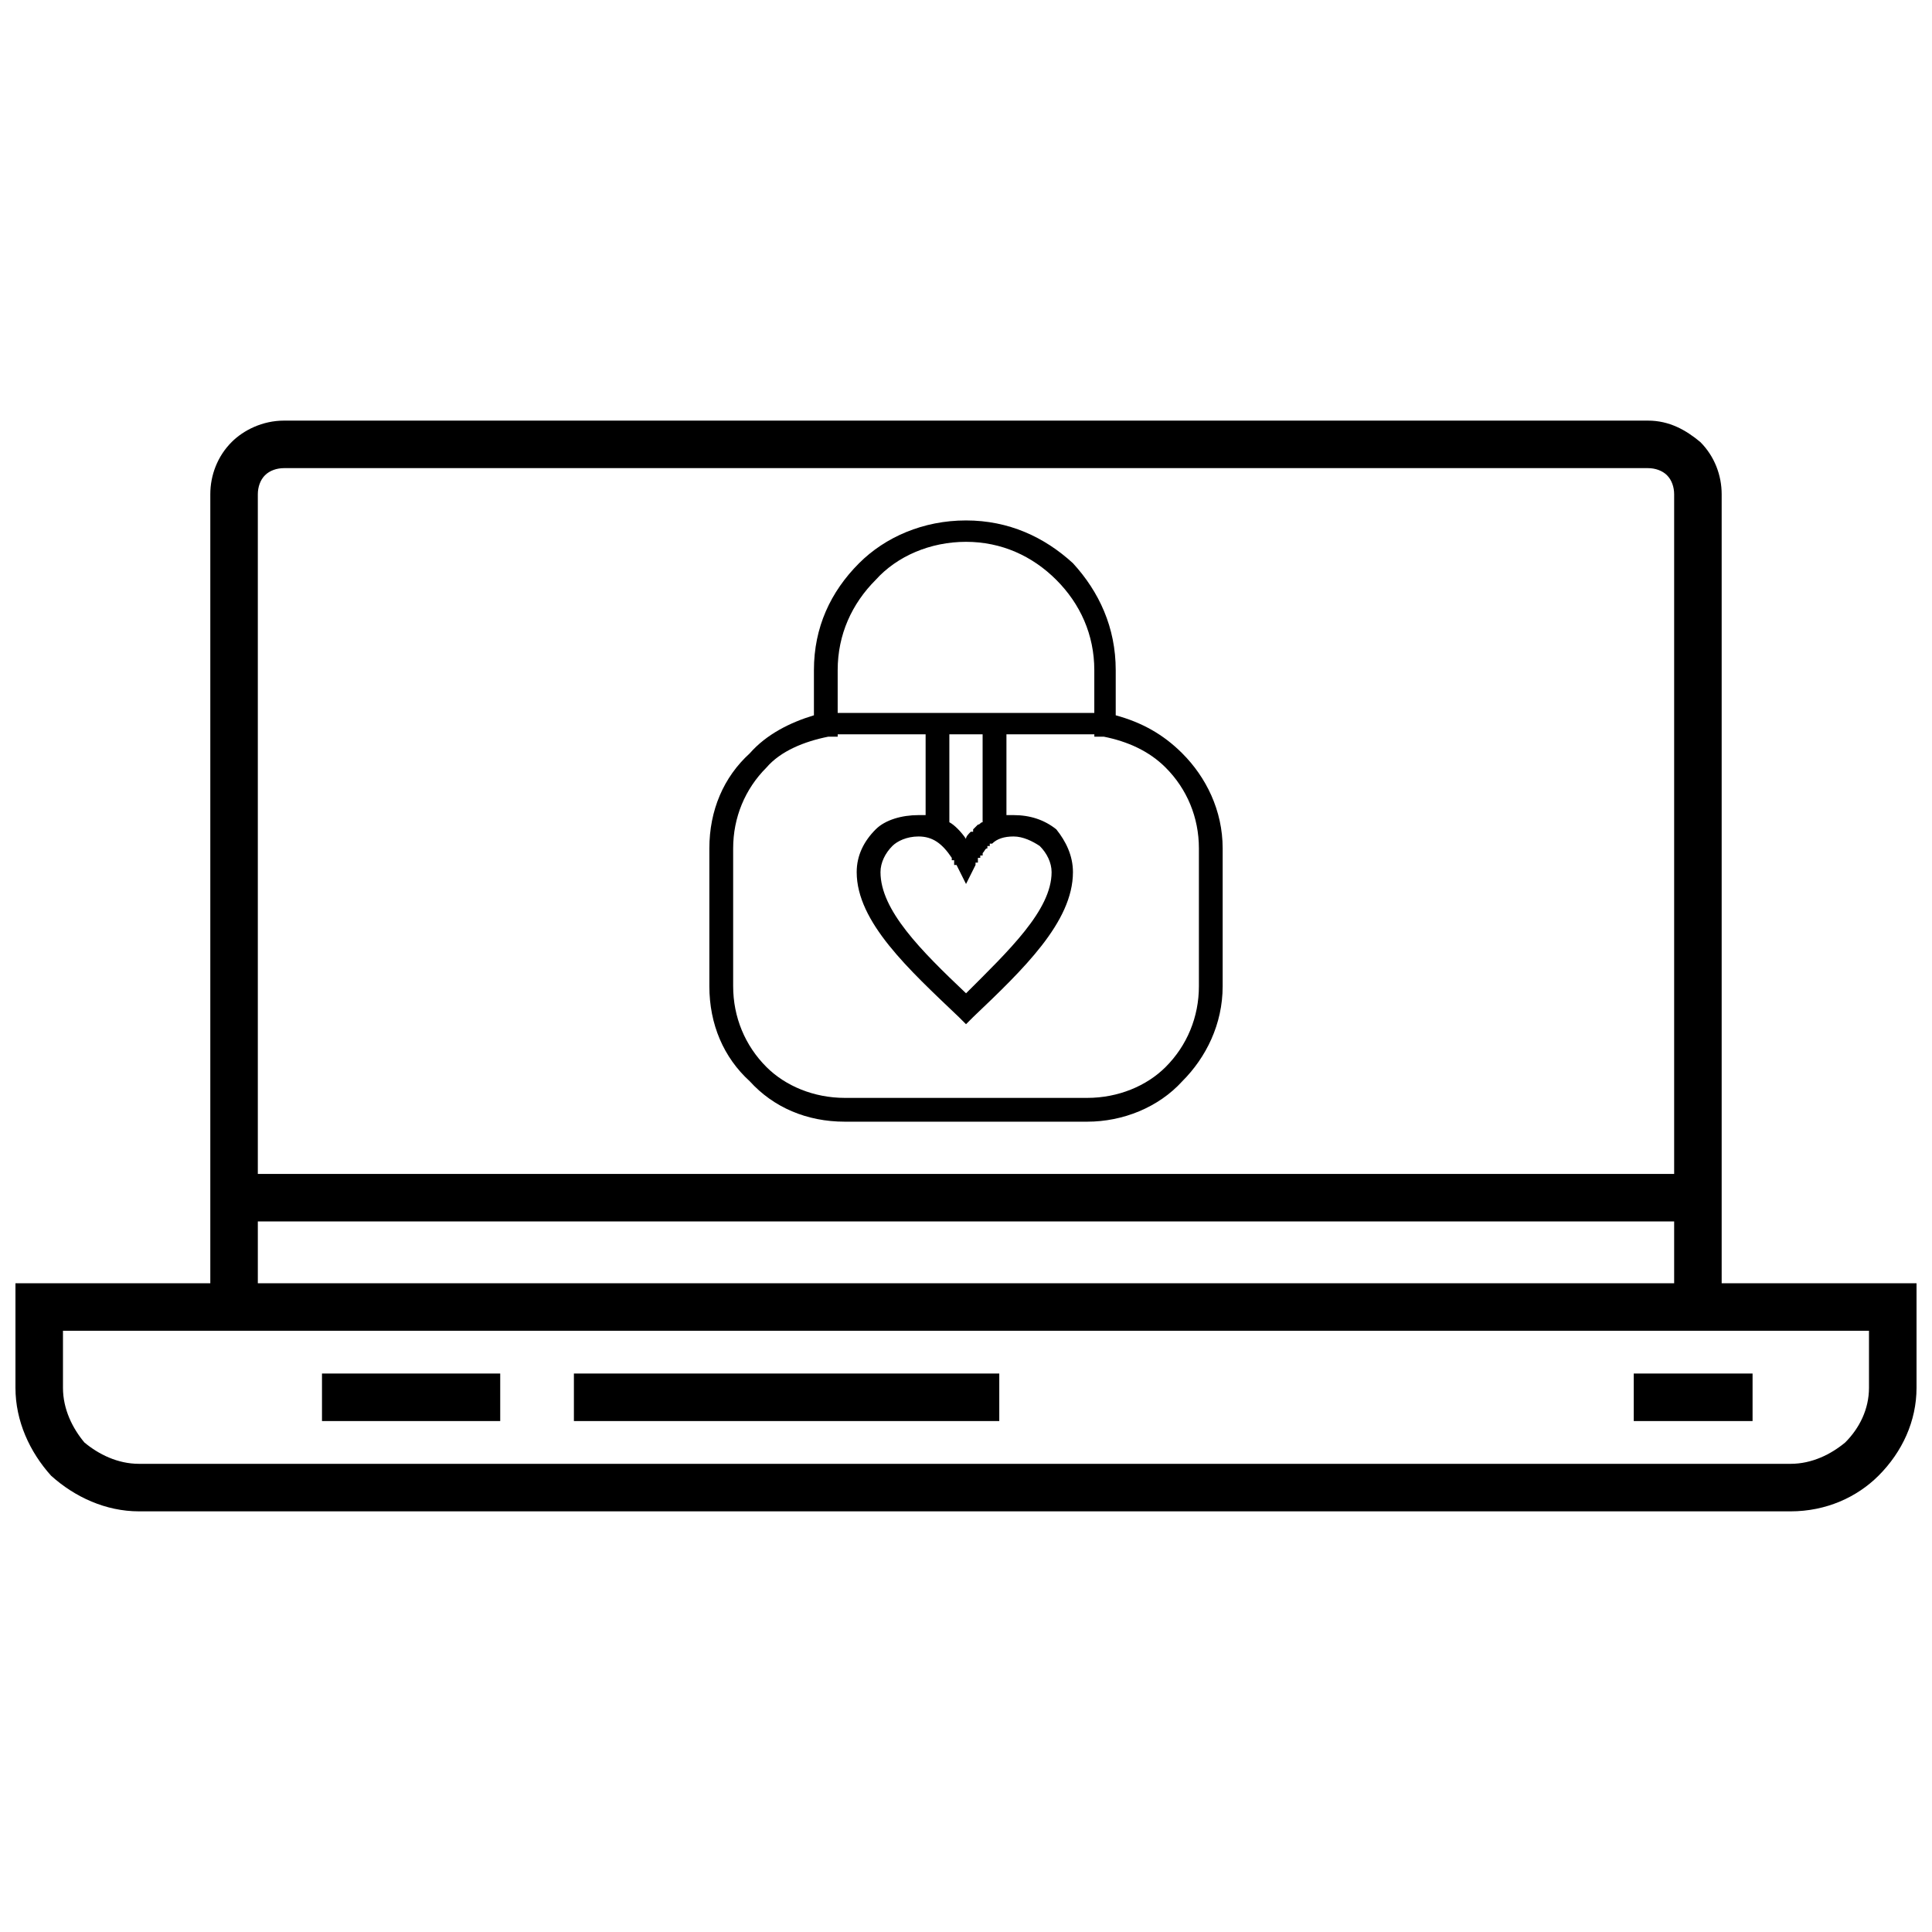
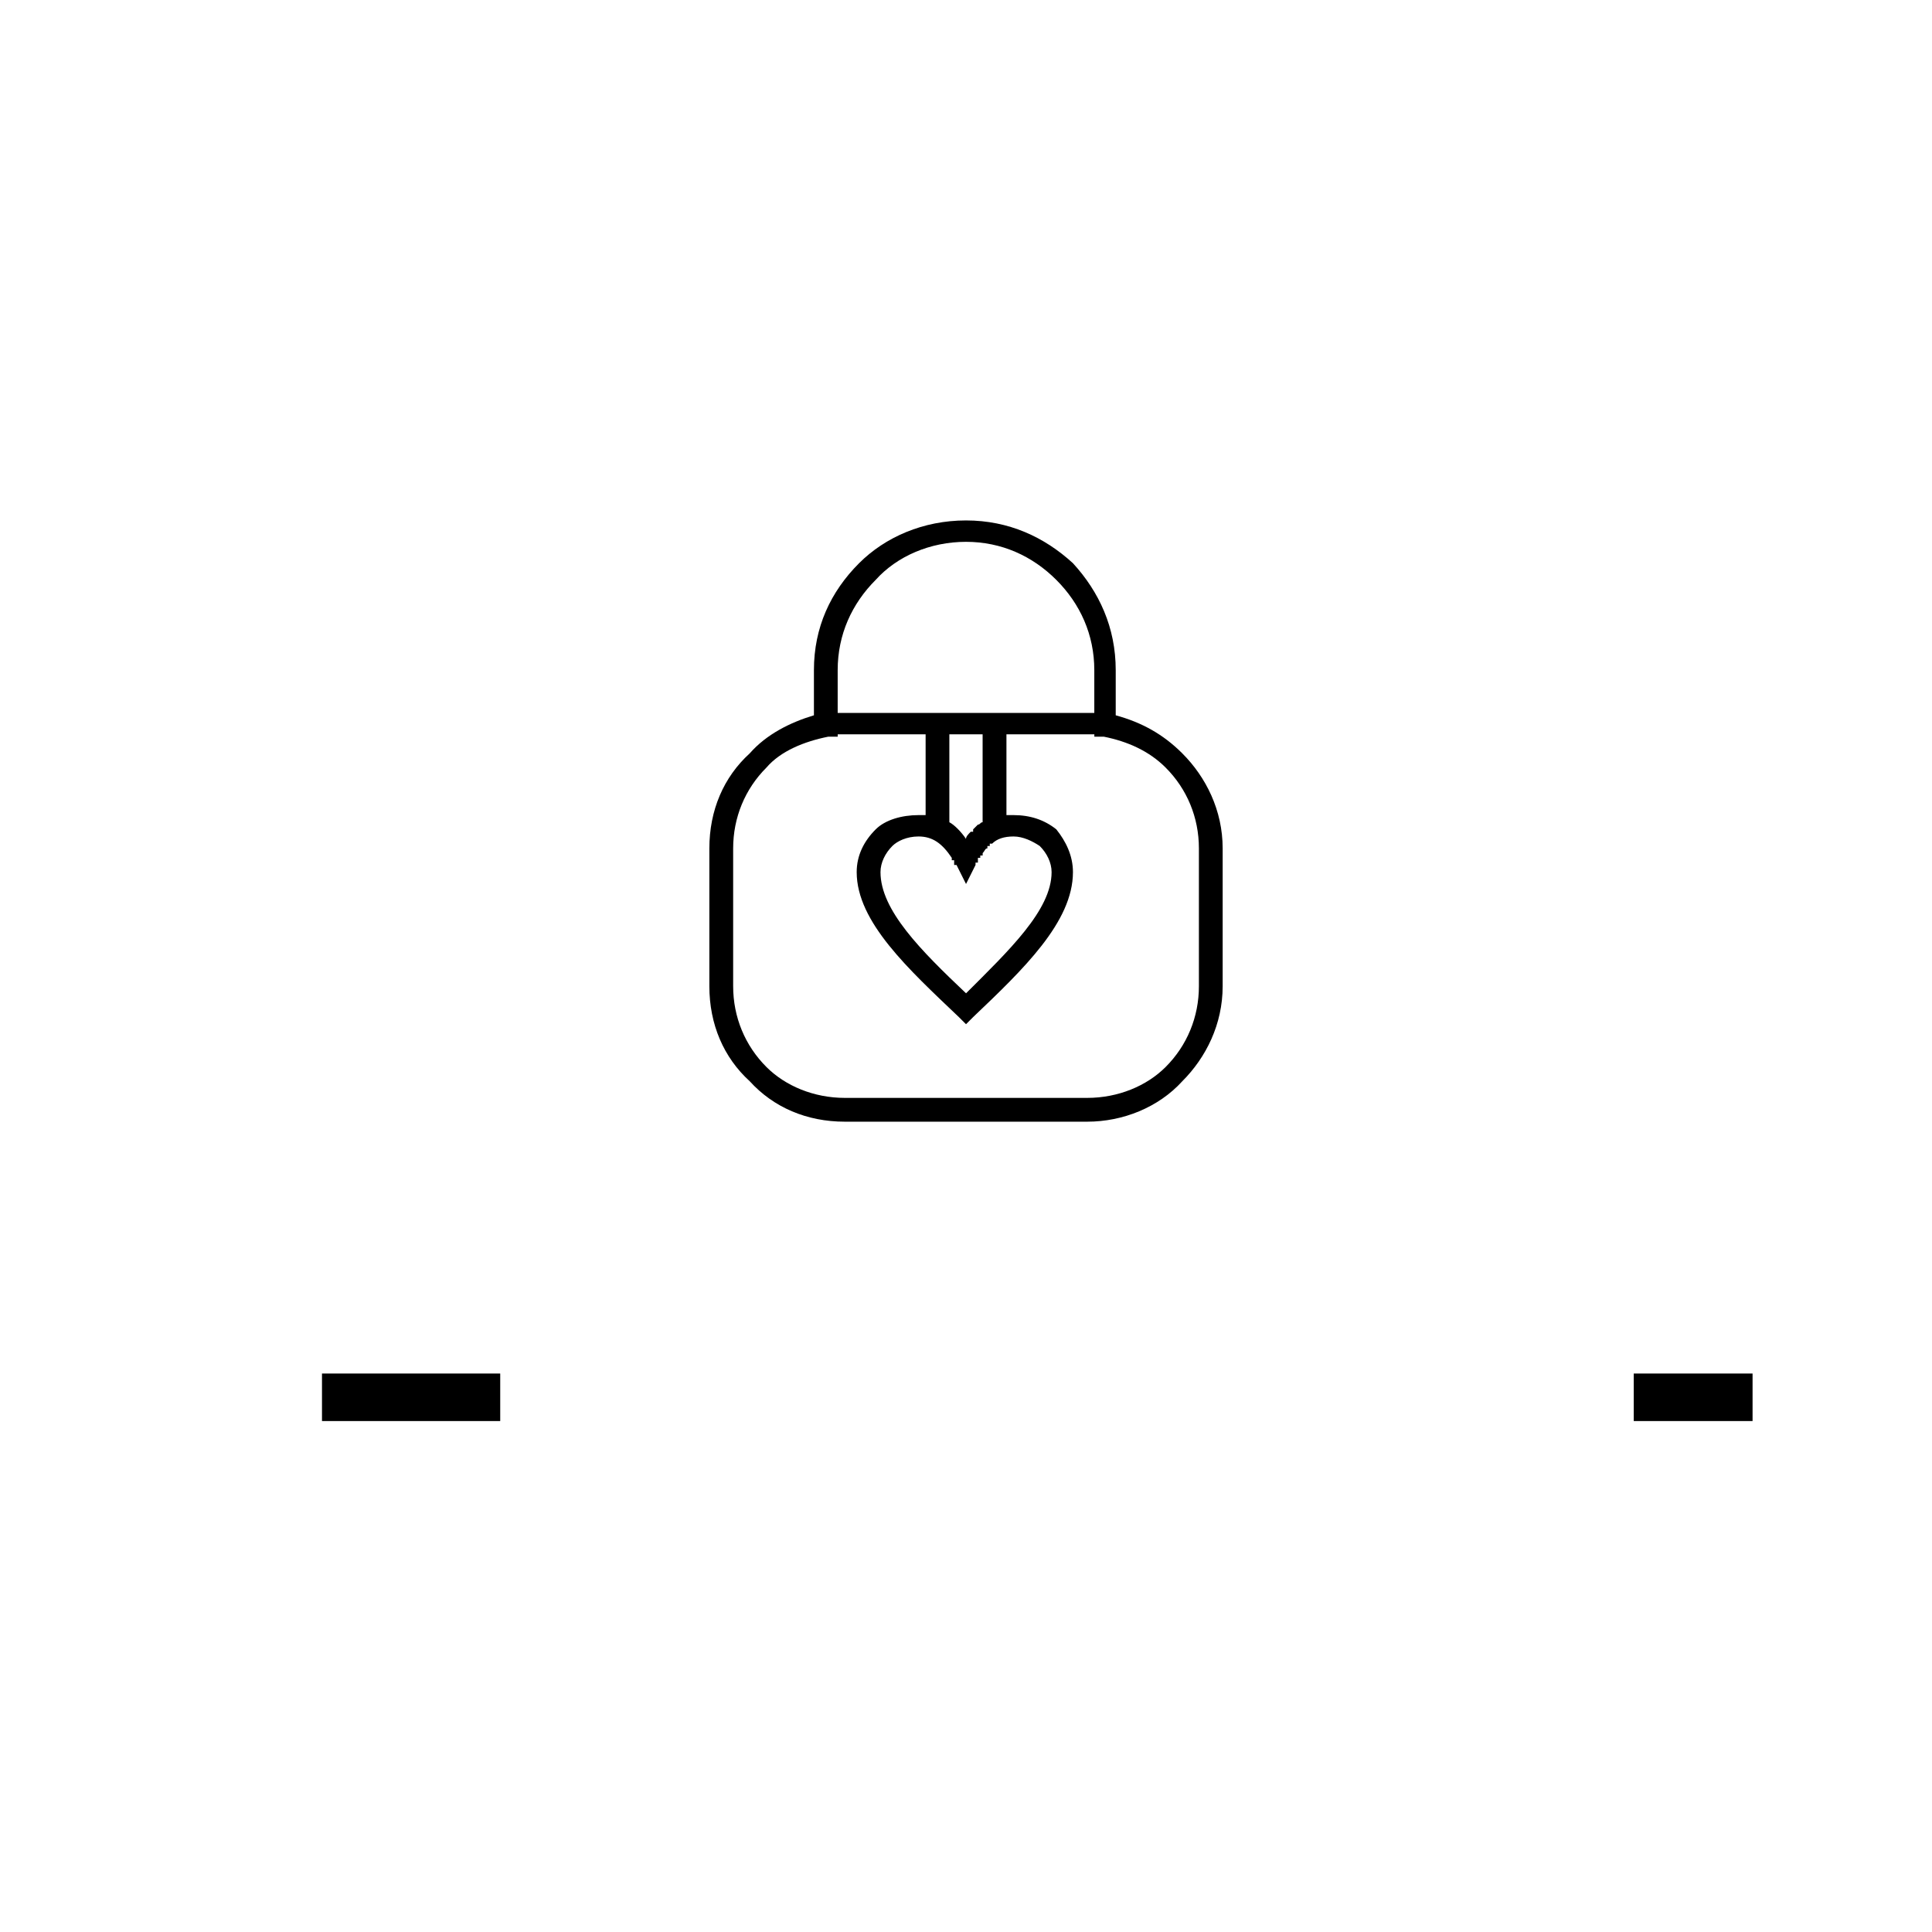
<svg xmlns="http://www.w3.org/2000/svg" width="800px" height="800px" version="1.1" viewBox="144 144 512 512">
  <defs>
    <clipPath id="a">
      <path d="m148.09 255h503.81v290h-503.81z" />
    </clipPath>
  </defs>
  <g clip-path="url(#a)">
-     <path d="m154.39 484.07h45.344v-209.08c0-5.039 1.891-10.078 5.668-13.855 3.148-3.148 8.188-5.668 13.855-5.668h361.48c5.668 0 10.078 2.519 13.855 5.668 3.777 3.777 5.668 8.816 5.668 13.855v209.08h51.641v27.707c0 8.816-3.777 17.004-10.078 23.301-5.668 5.668-13.855 9.445-23.301 9.445h-437.68c-8.816 0-17.004-3.777-23.301-9.445-5.668-6.297-9.445-14.484-9.445-23.301v-27.707h6.297zm57.938-28.969h375.34v-180.11c0-1.891-0.629-3.777-1.891-5.039-1.258-1.258-3.148-1.891-5.039-1.891h-361.48c-1.891 0-3.777 0.629-5.039 1.891-1.258 1.258-1.891 3.148-1.891 5.039v180.11zm375.34 12.594h-375.34v16.375h375.34zm51.641 28.969h-478.62v15.113c0 5.668 2.519 10.707 5.668 14.484 3.777 3.148 8.816 5.668 14.484 5.668h437.68c5.668 0 10.707-2.519 14.484-5.668 3.777-3.777 6.297-8.816 6.297-14.484v-15.113z" />
-   </g>
+     </g>
  <path d="m229.33 508h47.234v12.594h-47.234z" />
-   <path d="m296.09 508h112.73v12.594h-112.73z" />
  <path d="m576.96 508h31.488v12.594h-31.488z" />
  <path d="m401.26 364.42h0.629v-0.629l1.258-1.258c0.629 0 0.629-0.629 1.258-0.629v-23.301h-8.816v23.301c1.258 0.629 3.148 2.519 4.41 4.41 0-0.629 0.629-1.258 1.258-1.891zm9.445-4.41h1.891c4.41 0 8.188 1.258 11.336 3.777 2.519 3.148 4.41 6.926 4.41 11.336 0 13.227-13.227 25.82-26.449 38.414l-1.891 1.891-1.891-1.891c-13.227-12.594-27.078-25.191-27.078-38.414 0-4.41 1.891-8.188 5.039-11.336 2.519-2.519 6.926-3.777 11.336-3.777h1.891v-21.41h-23.297v0.629h-2.516c-6.297 1.258-12.594 3.777-16.375 8.188-5.668 5.668-8.816 13.227-8.816 21.41v36.527c0 8.188 3.148 15.742 8.816 21.41 5.039 5.039 12.594 8.188 20.781 8.188h64.234c8.188 0 15.742-3.148 20.781-8.188 5.668-5.668 8.816-13.227 8.816-21.41v-36.527c0-8.188-3.148-15.742-8.816-21.41-4.41-4.41-10.078-6.926-16.375-8.188h-2.516v-0.629h-23.297v21.41zm-3.777 7.559h-0.629v0.629h-0.629v0.629c-0.629 0-0.629 0.629-1.258 1.258v0.629h-0.629v0.629h-0.629v1.258h-0.629v0.629l-2.519 5.039-2.519-5.039h-0.629v-1.258h-0.629v-0.629c-2.519-3.777-5.039-5.668-8.816-5.668-3.148 0-5.668 1.258-6.926 2.519-1.891 1.891-3.148 4.41-3.148 6.926 0 10.078 10.707 20.781 22.672 32.117 11.336-11.336 22.672-22.043 22.672-32.117 0-2.519-1.258-5.039-3.148-6.926-1.891-1.258-4.41-2.519-6.926-2.519-2.519 0-4.41 0.629-5.668 1.891zm-6.926-85.648c11.336 0 20.781 4.41 28.34 11.336 6.926 7.559 11.336 17.004 11.336 28.34v11.965c6.926 1.891 12.594 5.039 17.633 10.078 6.297 6.297 10.707 15.113 10.707 25.191v36.527c0 10.078-4.41 18.895-10.707 25.191-6.297 6.926-15.742 10.707-25.191 10.707h-64.234c-10.078 0-18.895-3.777-25.191-10.707-6.926-6.297-10.707-15.113-10.707-25.191v-36.527c0-10.078 3.777-18.895 10.707-25.191 4.41-5.039 10.707-8.188 17.004-10.078v-11.965c0-11.336 4.41-20.781 11.965-28.34 6.926-6.926 17.004-11.336 28.34-11.336zm0 5.668c-9.445 0-18.262 3.777-23.93 10.078-6.297 6.297-10.078 14.484-10.078 23.93v11.336h68.008v-11.336c0-9.445-3.777-17.633-10.078-23.93-6.297-6.297-14.484-10.078-23.93-10.078z" />
</svg>